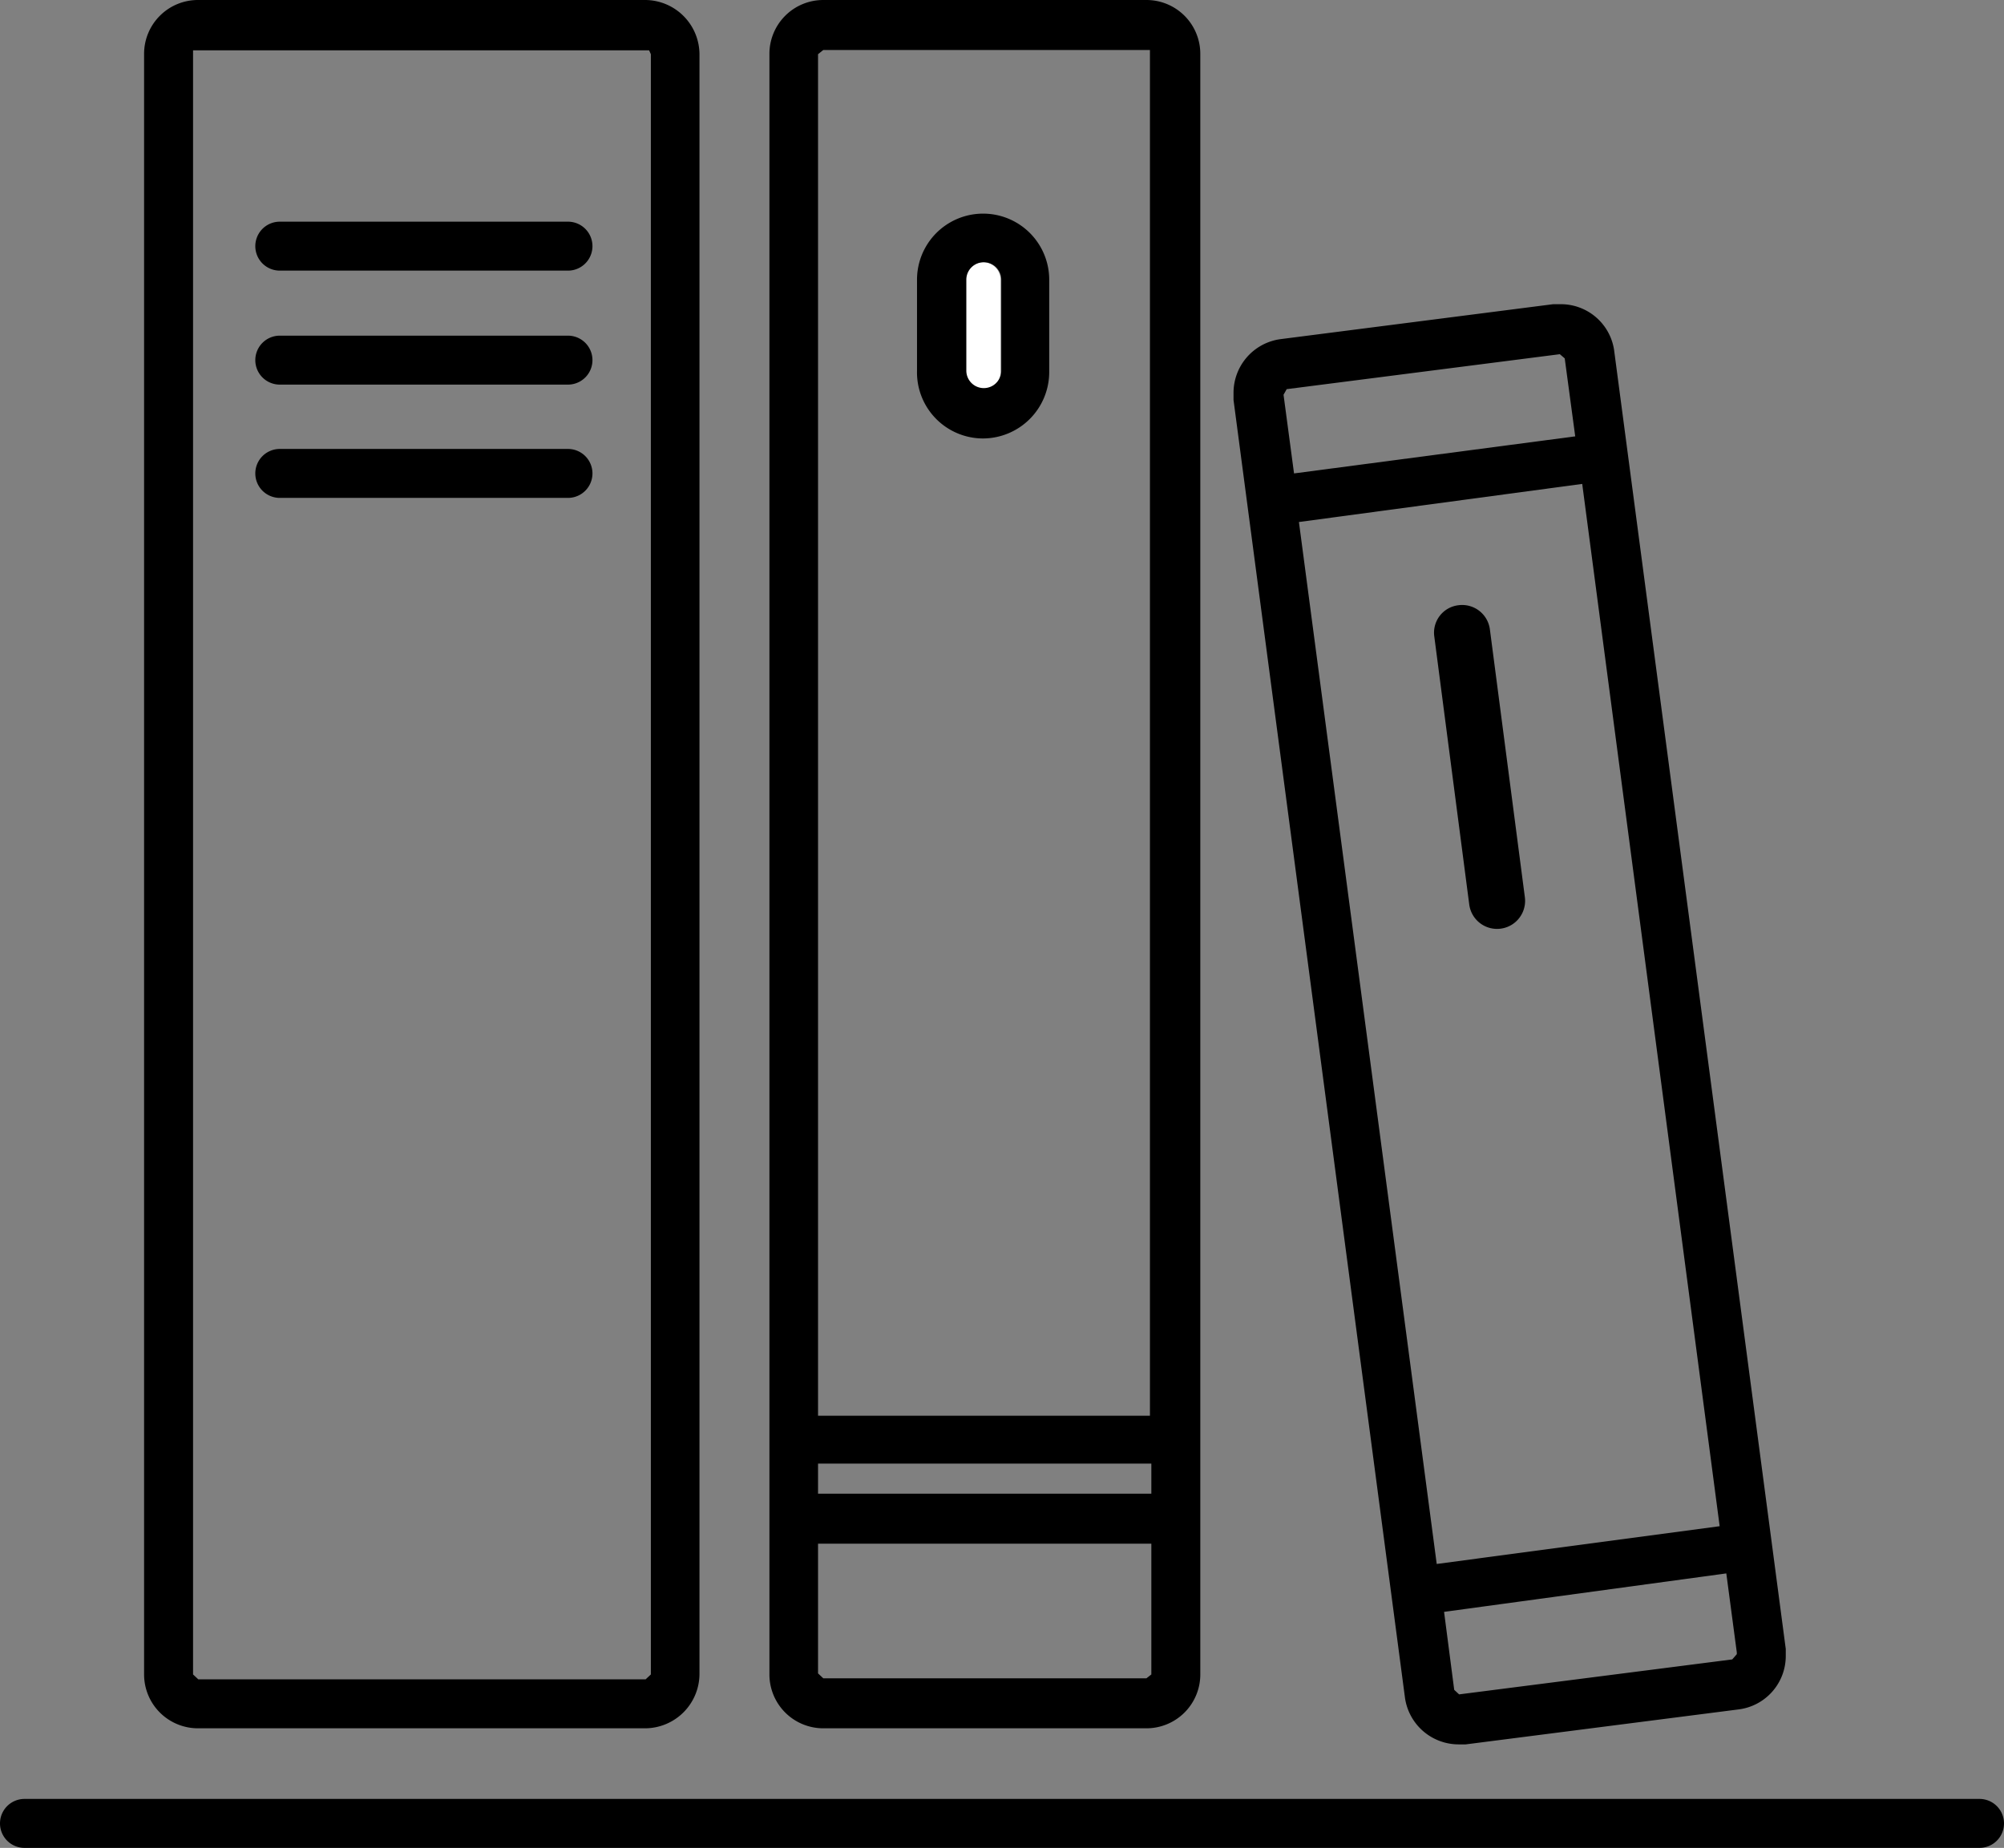
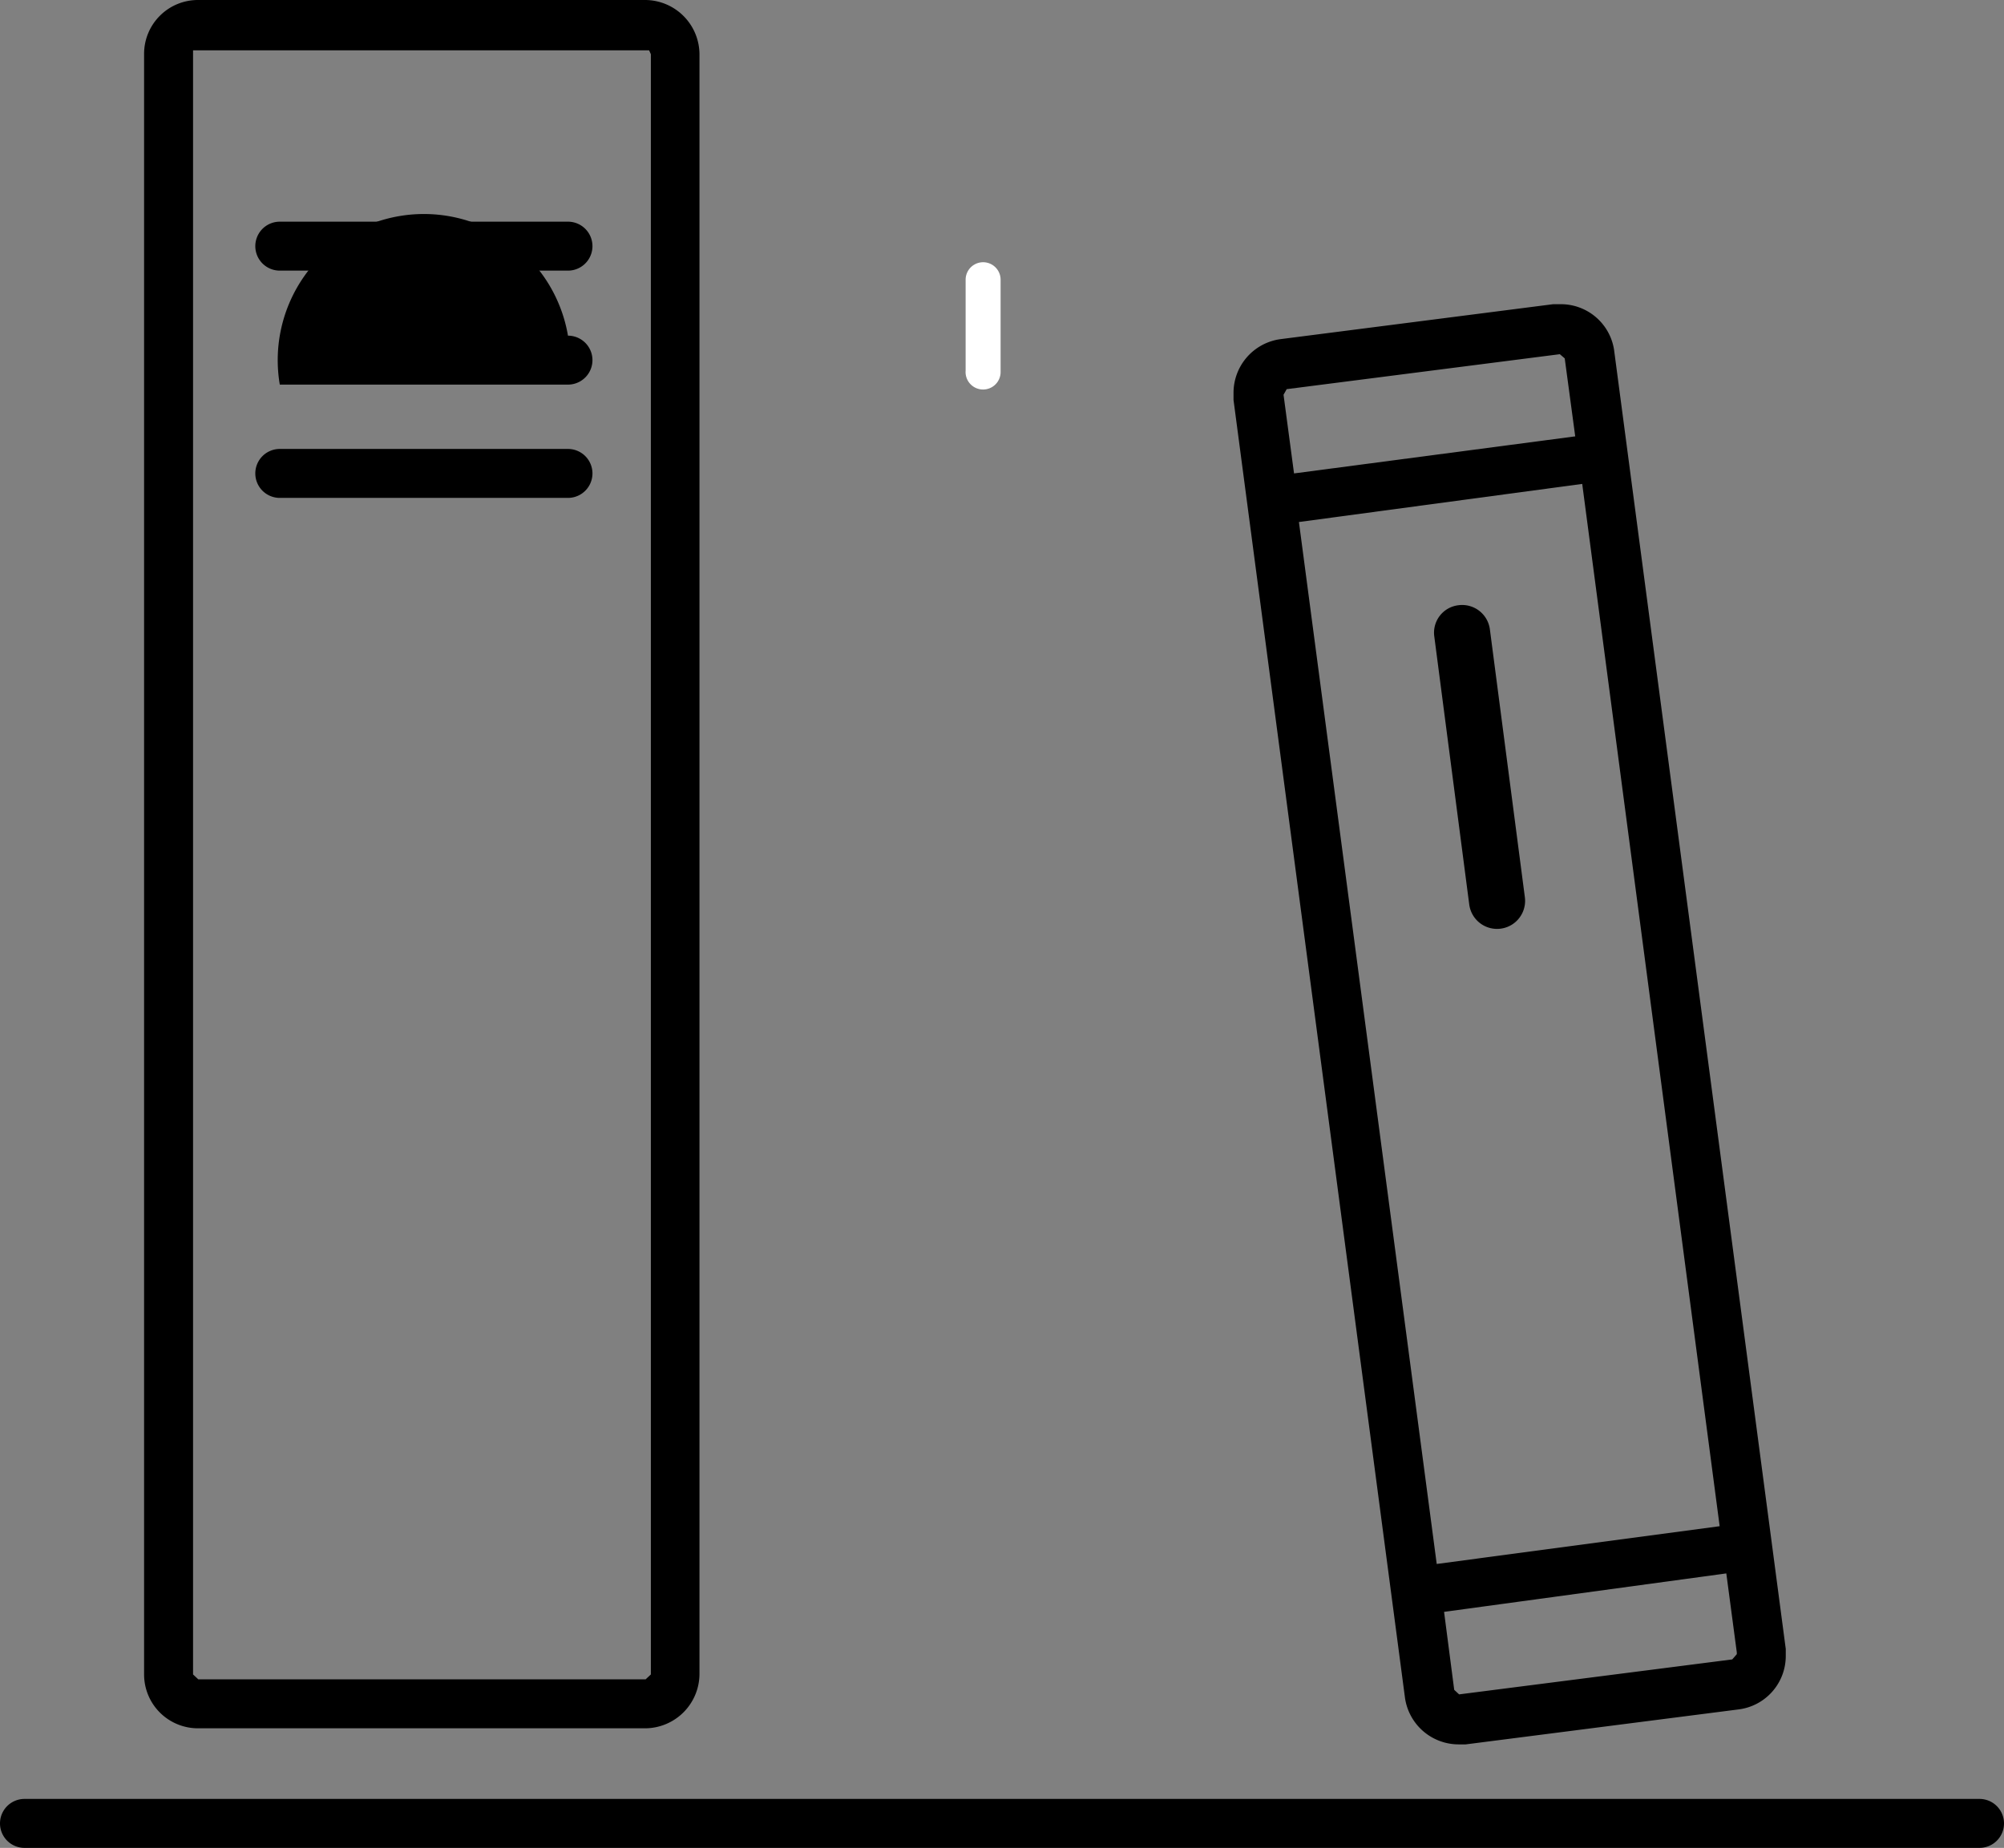
<svg xmlns="http://www.w3.org/2000/svg" viewBox="0 0 57.3 52.85">
  <rect x="0" y="0" width="57.3" height="52.85" fill="#808080" stroke="none" />
  <defs>
    <style>.cls-1{fill:#fff;}</style>
  </defs>
  <g id="레이어_2" data-name="레이어 2">
    <g id="레이어_1-2" data-name="레이어 1">
      <path d="M5.67,49.43H18.46A1.56,1.56,0,0,0,20,47.89V1.55A1.56,1.56,0,0,0,18.46,0H5.67A1.54,1.54,0,0,0,4.12,1.55V47.89A1.54,1.54,0,0,0,5.67,49.43ZM5.52,1.55l0-.11.11,0H18.46l.1,0,.05.11V47.89l-.15.14H5.67l-.15-.14Z" />
      <path class="cls-1" d="M28.12,11.14a.5.5,0,0,0,.49-.5V8a.49.49,0,0,0-1,0v2.6A.5.5,0,0,0,28.12,11.14Z" />
-       <path d="M23.54,49.43h9.24a1.54,1.54,0,0,0,1.54-1.54V1.55A1.54,1.54,0,0,0,32.78,0H23.54A1.54,1.54,0,0,0,22,1.55V47.89A1.54,1.54,0,0,0,23.54,49.43Zm0-48h9.24l.1,0,0,.11V40.49H23.39V1.55ZM32.78,48H23.54l-.15-.14V44.15h9.53v3.74Zm.14-5.28H23.39v-.86h9.53Z" />
      <path d="M40.17,48.54h0a1.55,1.55,0,0,0,1.53,1.35l.21,0,7.8-1a1.54,1.54,0,0,0,1.35-1.53l0-.2-.69.09.69-.09L46.15,10h0A1.54,1.54,0,0,0,44.62,8.7h-.21l-7.8,1h0a1.55,1.55,0,0,0-1.34,1.53l0,.21ZM36.79,11.13l7.81-1h0l.14.12.3,2.23L37,13.54l-.3-2.25h0v0Zm.35,3.8,8.1-1.09,3.93,29.81-8.09,1.08ZM49.66,47.31l-.13.15-7.81,1h0l-.14-.13h0l-.29-2.23L49.36,45l.3,2.26h0Z" />
      <path d="M8,7.74h8.24a.7.7,0,1,0,0-1.4H8a.7.7,0,0,0,0,1.4Z" />
-       <path d="M8,11h8.24a.7.7,0,1,0,0-1.4H8A.7.7,0,1,0,8,11Z" />
+       <path d="M8,11h8.24a.7.7,0,1,0,0-1.4A.7.7,0,1,0,8,11Z" />
      <path d="M8,14.24h8.24a.7.7,0,1,0,0-1.4H8a.7.7,0,1,0,0,1.4Z" />
-       <path d="M28.12,12.54A1.9,1.9,0,0,0,30,10.64V8a1.89,1.89,0,0,0-3.78,0v2.6A1.89,1.89,0,0,0,28.12,12.54ZM27.63,8a.49.49,0,0,1,1,0v2.6a.49.49,0,1,1-1,0Z" />
      <path d="M42.6,18a.8.8,0,0,0-.9-.69.79.79,0,0,0-.69.89l1,7.67a.8.8,0,1,0,1.59-.21Z" />
      <path d="M56.6,51.45H.7a.7.7,0,0,0,0,1.4H56.6a.7.7,0,0,0,0-1.4Z" />
    </g>
  </g>
</svg>